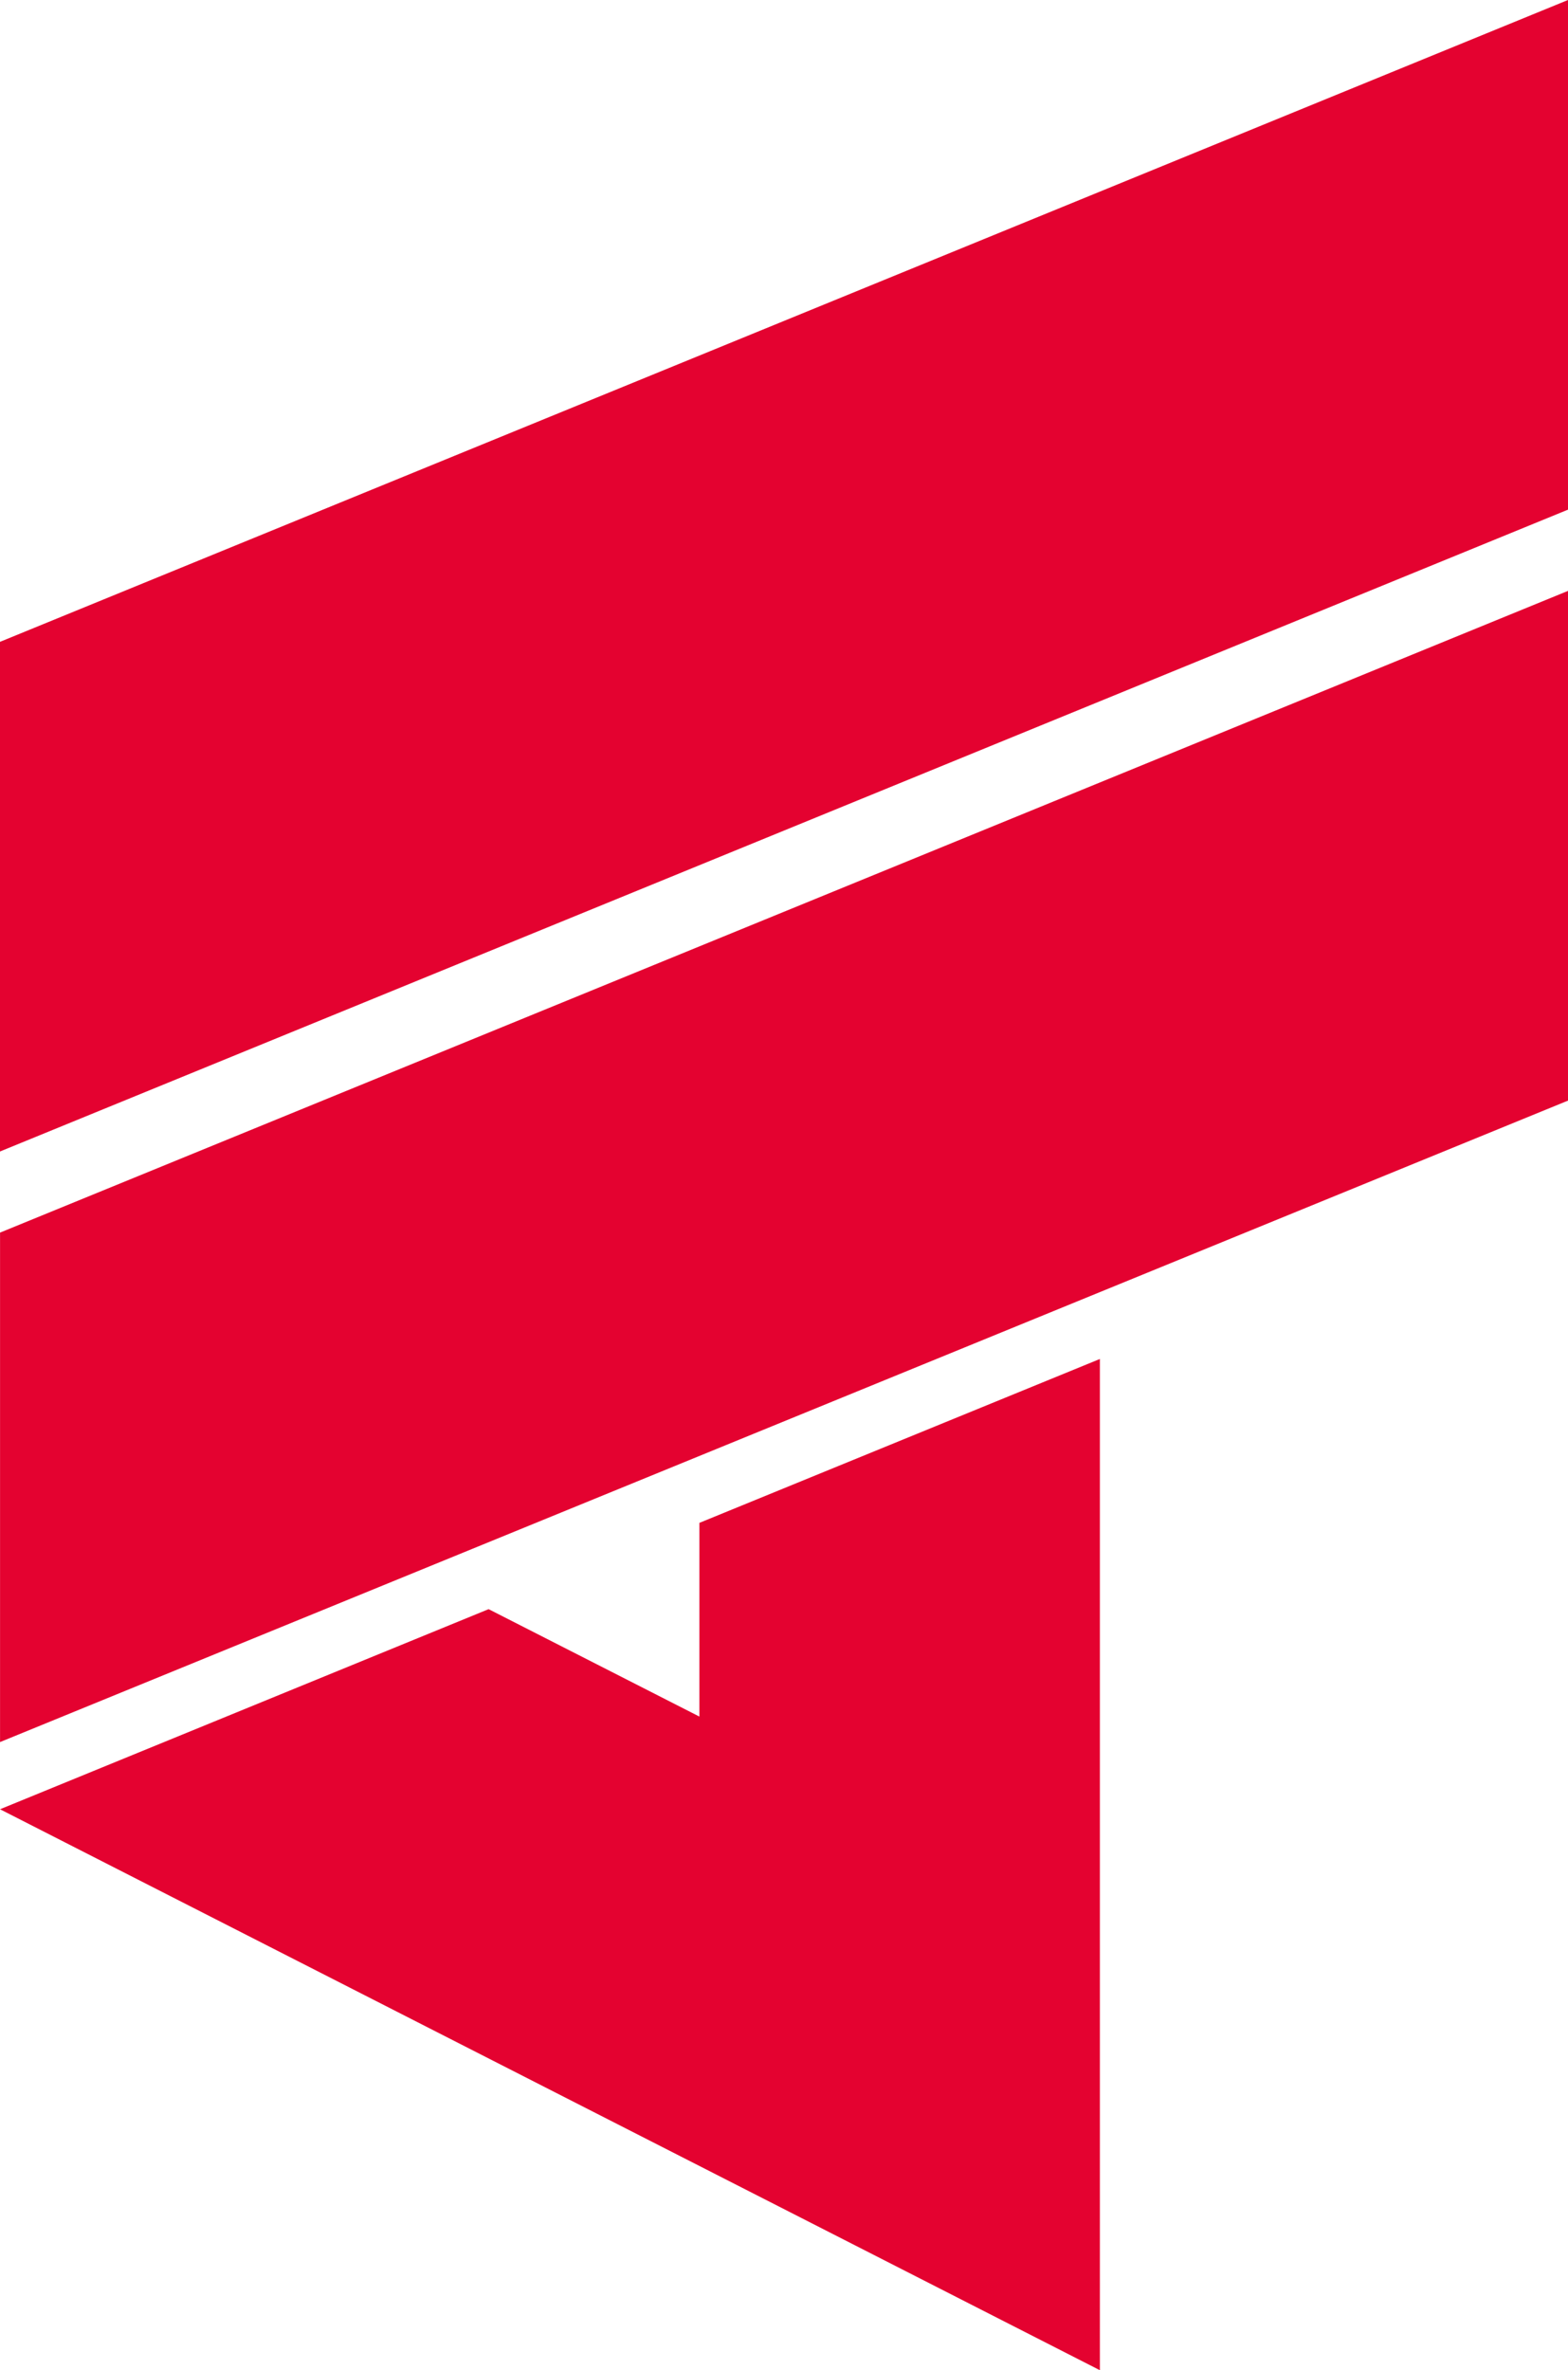
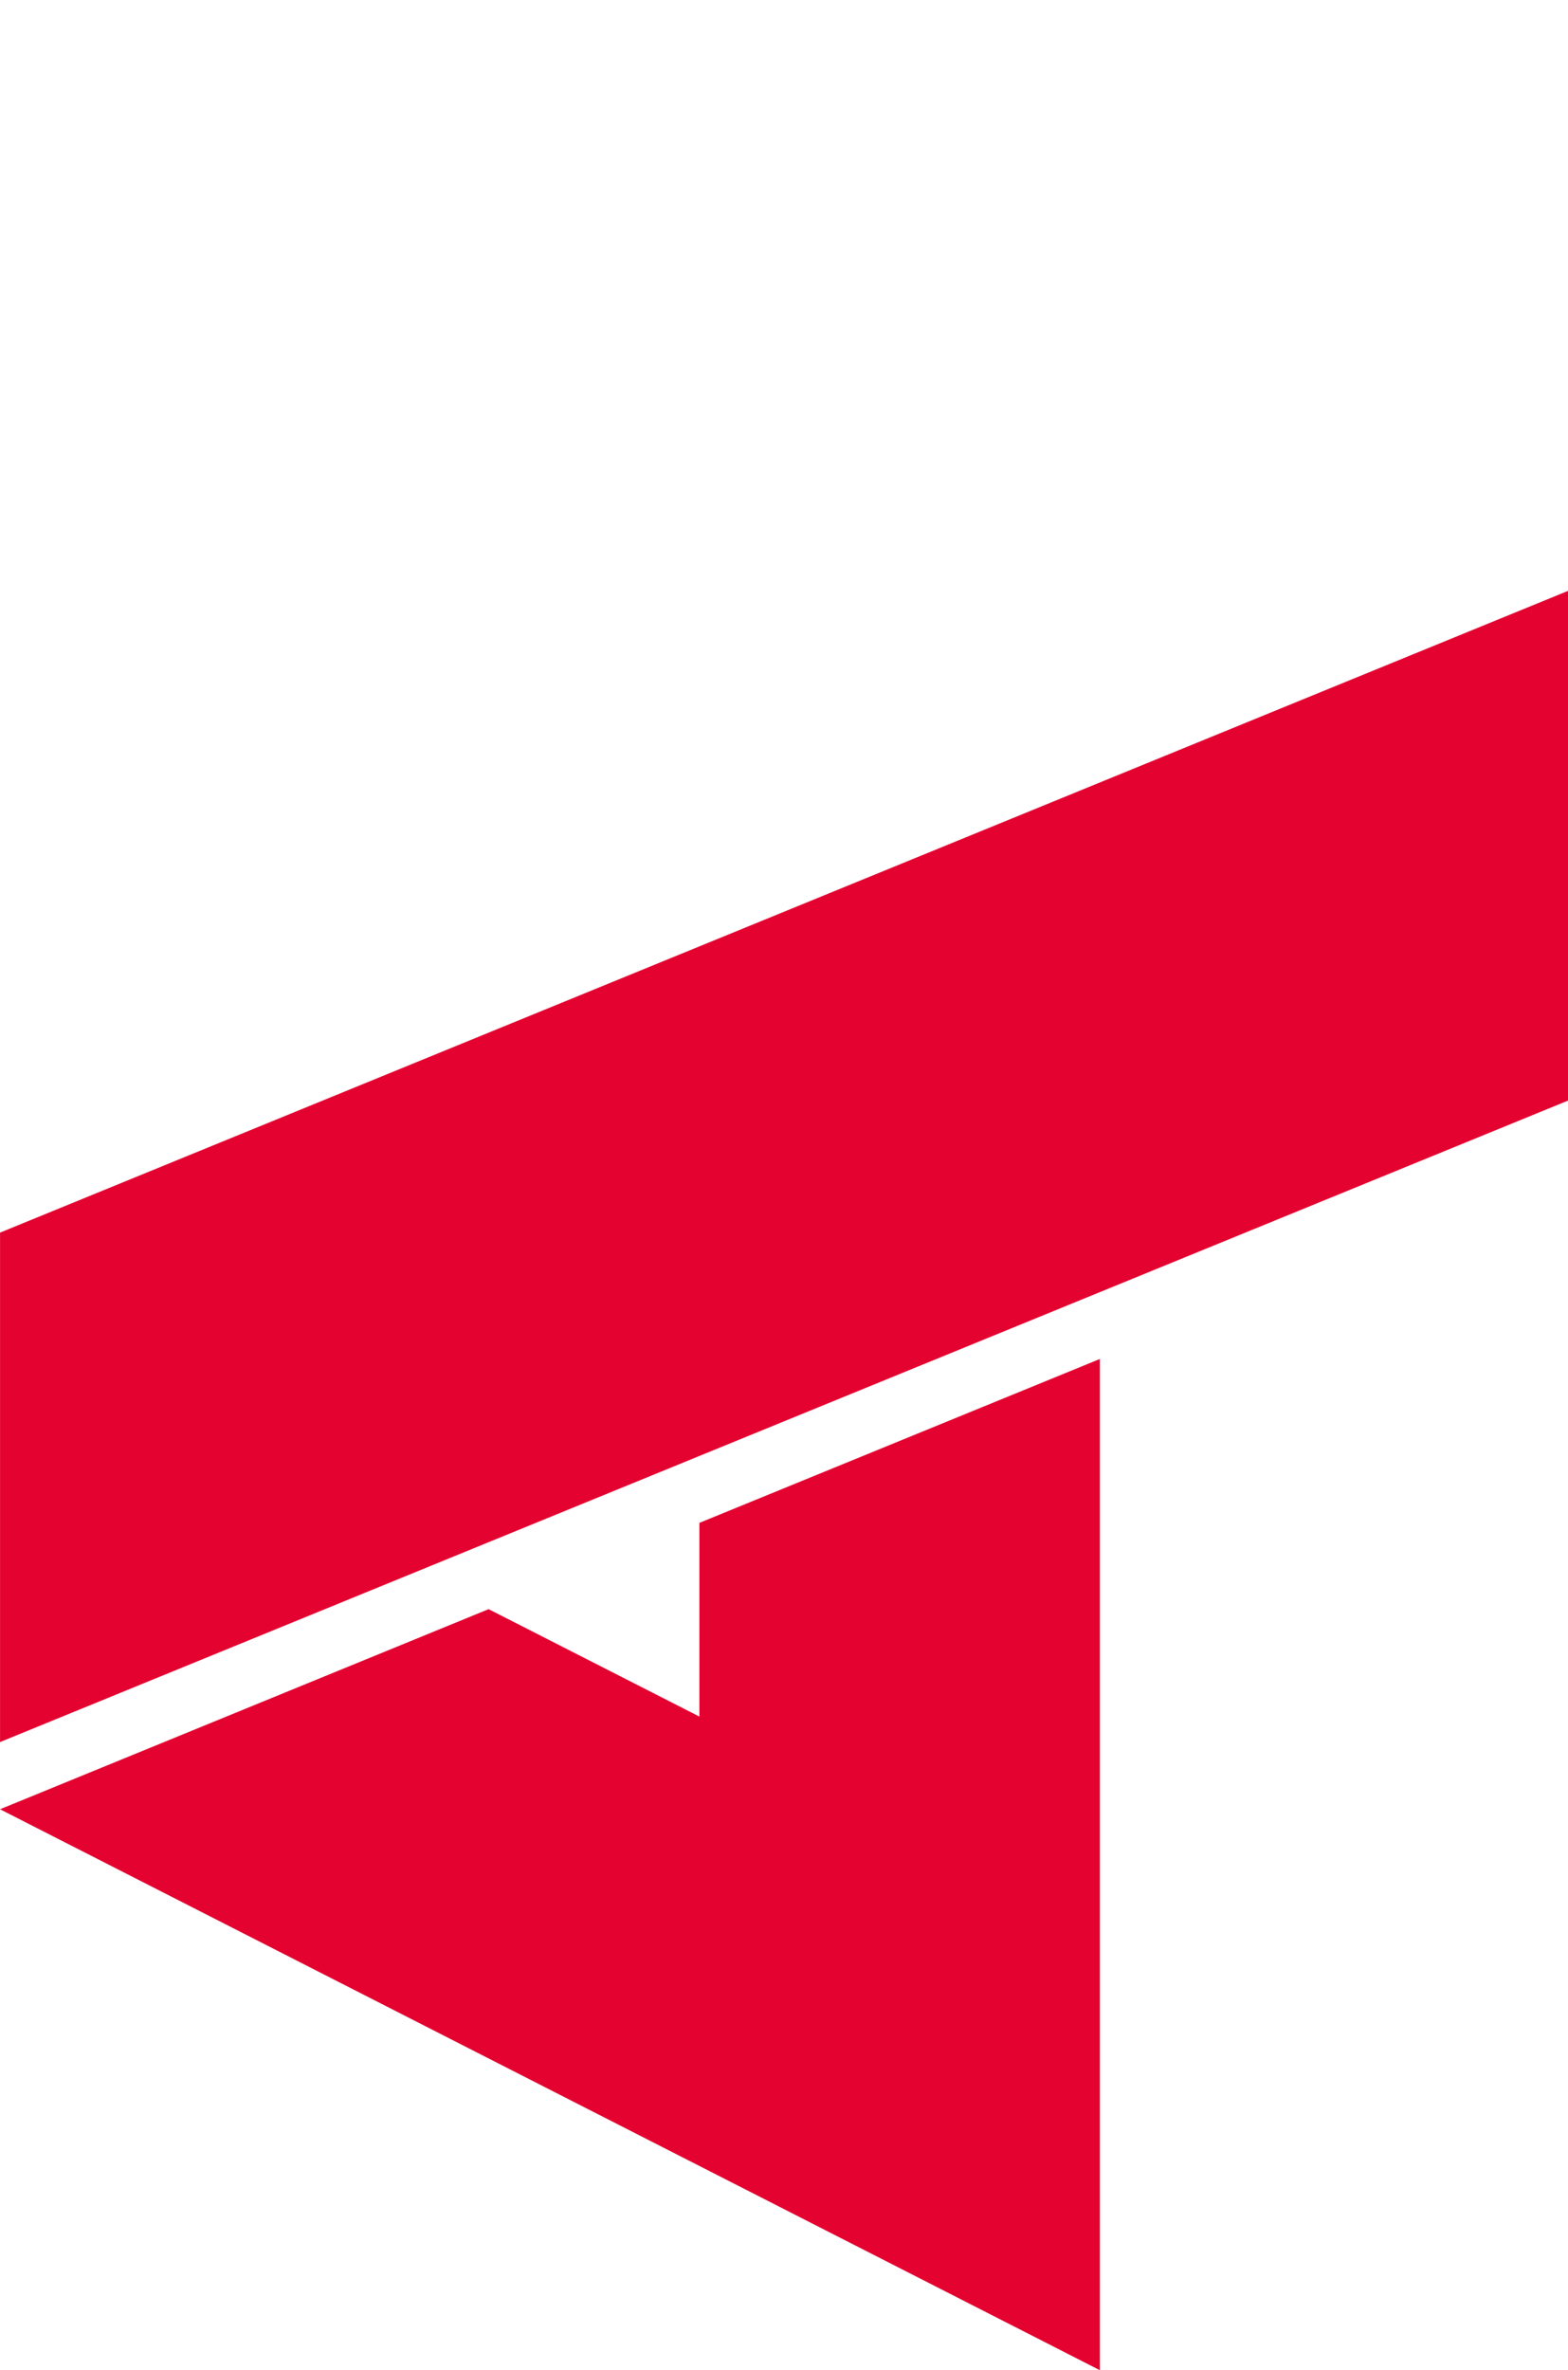
<svg xmlns="http://www.w3.org/2000/svg" width="64.998" height="98.208" viewBox="0 0 64.998 98.208">
  <g id="Group_7254" data-name="Group 7254" transform="translate(-63 -76.524)">
    <g id="Group_6843" data-name="Group 6843" transform="translate(63 132.829)">
      <path id="Path_48543" data-name="Path 48543" d="M24.191,5.669v8.026L15.453,9.244-4.8,17.535,40.792,40.778v-41.9Z" transform="translate(4.801 1.125)" fill="#e40230" />
    </g>
    <g id="Group_6844" data-name="Group 6844" transform="translate(63.003 76.524)">
-       <path id="Path_48544" data-name="Path 48544" d="M54.232,0l-65,26.595V47.712l65-26.595Z" transform="translate(10.763)" fill="#e40230" />
-     </g>
+       </g>
    <g id="Group_6845" data-name="Group 6845" transform="translate(63.002 101.001)">
      <path id="Path_48545" data-name="Path 48545" d="M0,22.191V43.3L65,16.72V-4.4Z" transform="translate(0 4.404)" fill="#e40230" />
    </g>
  </g>
</svg>